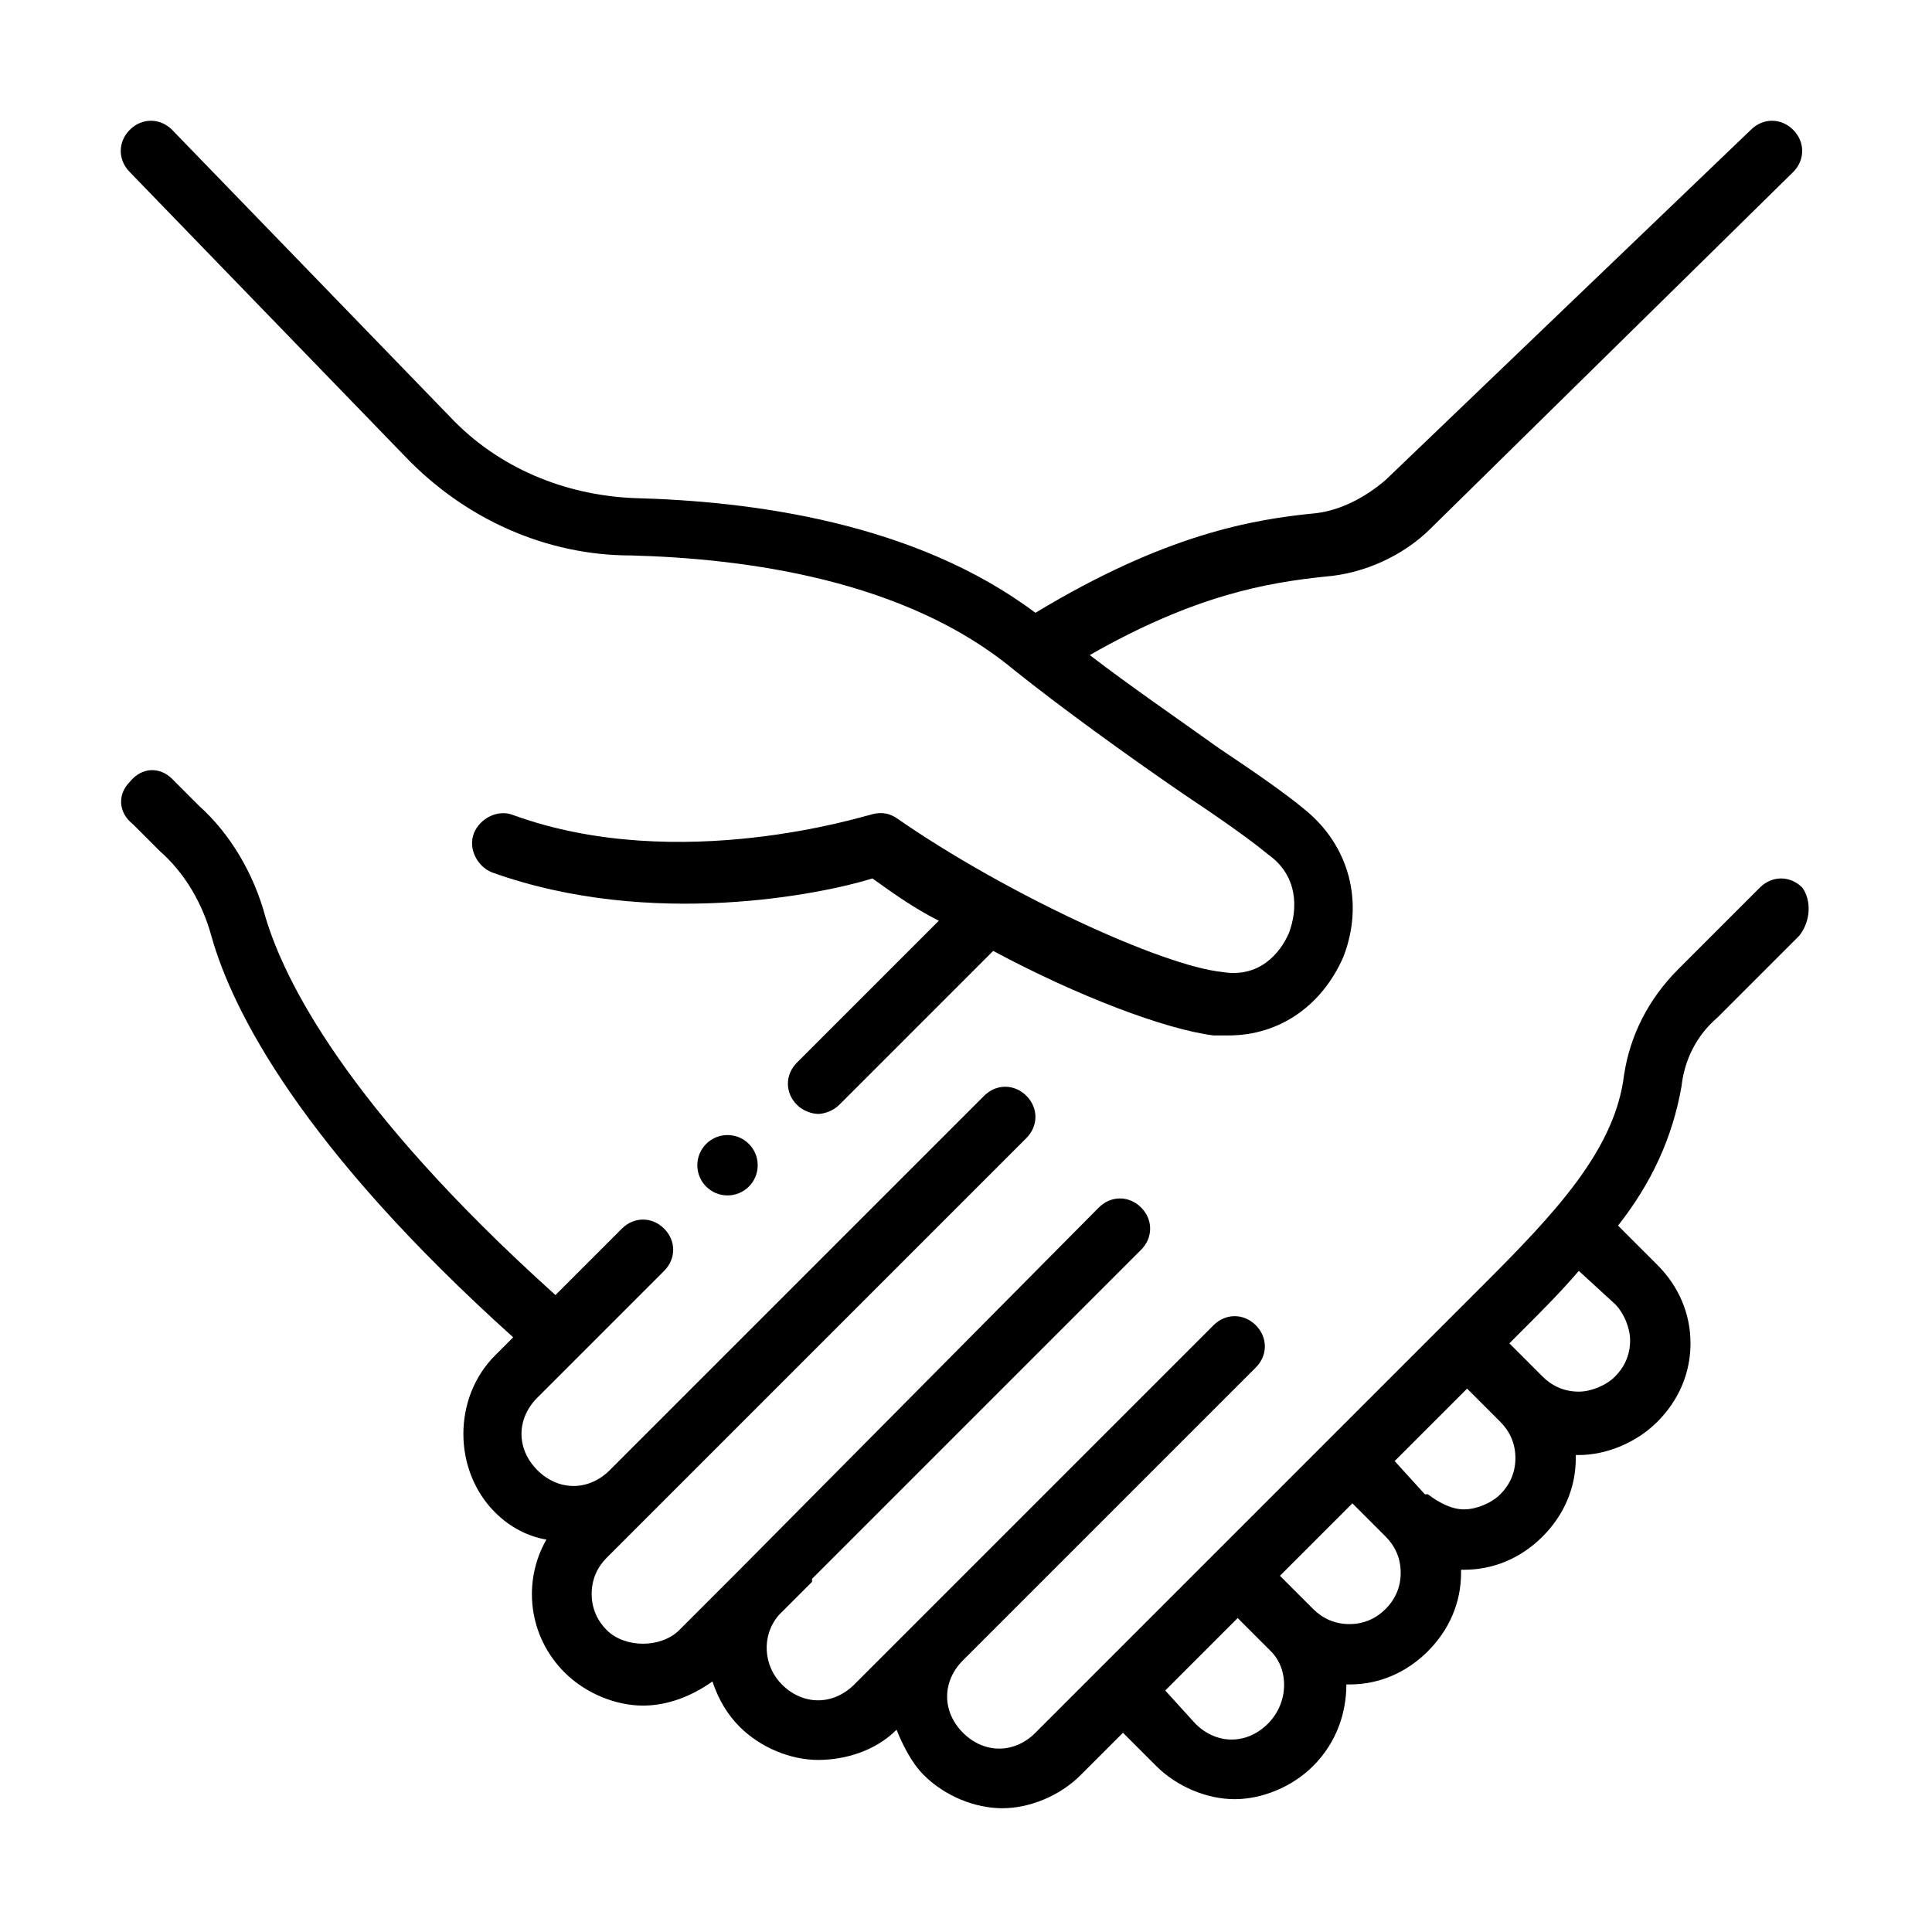
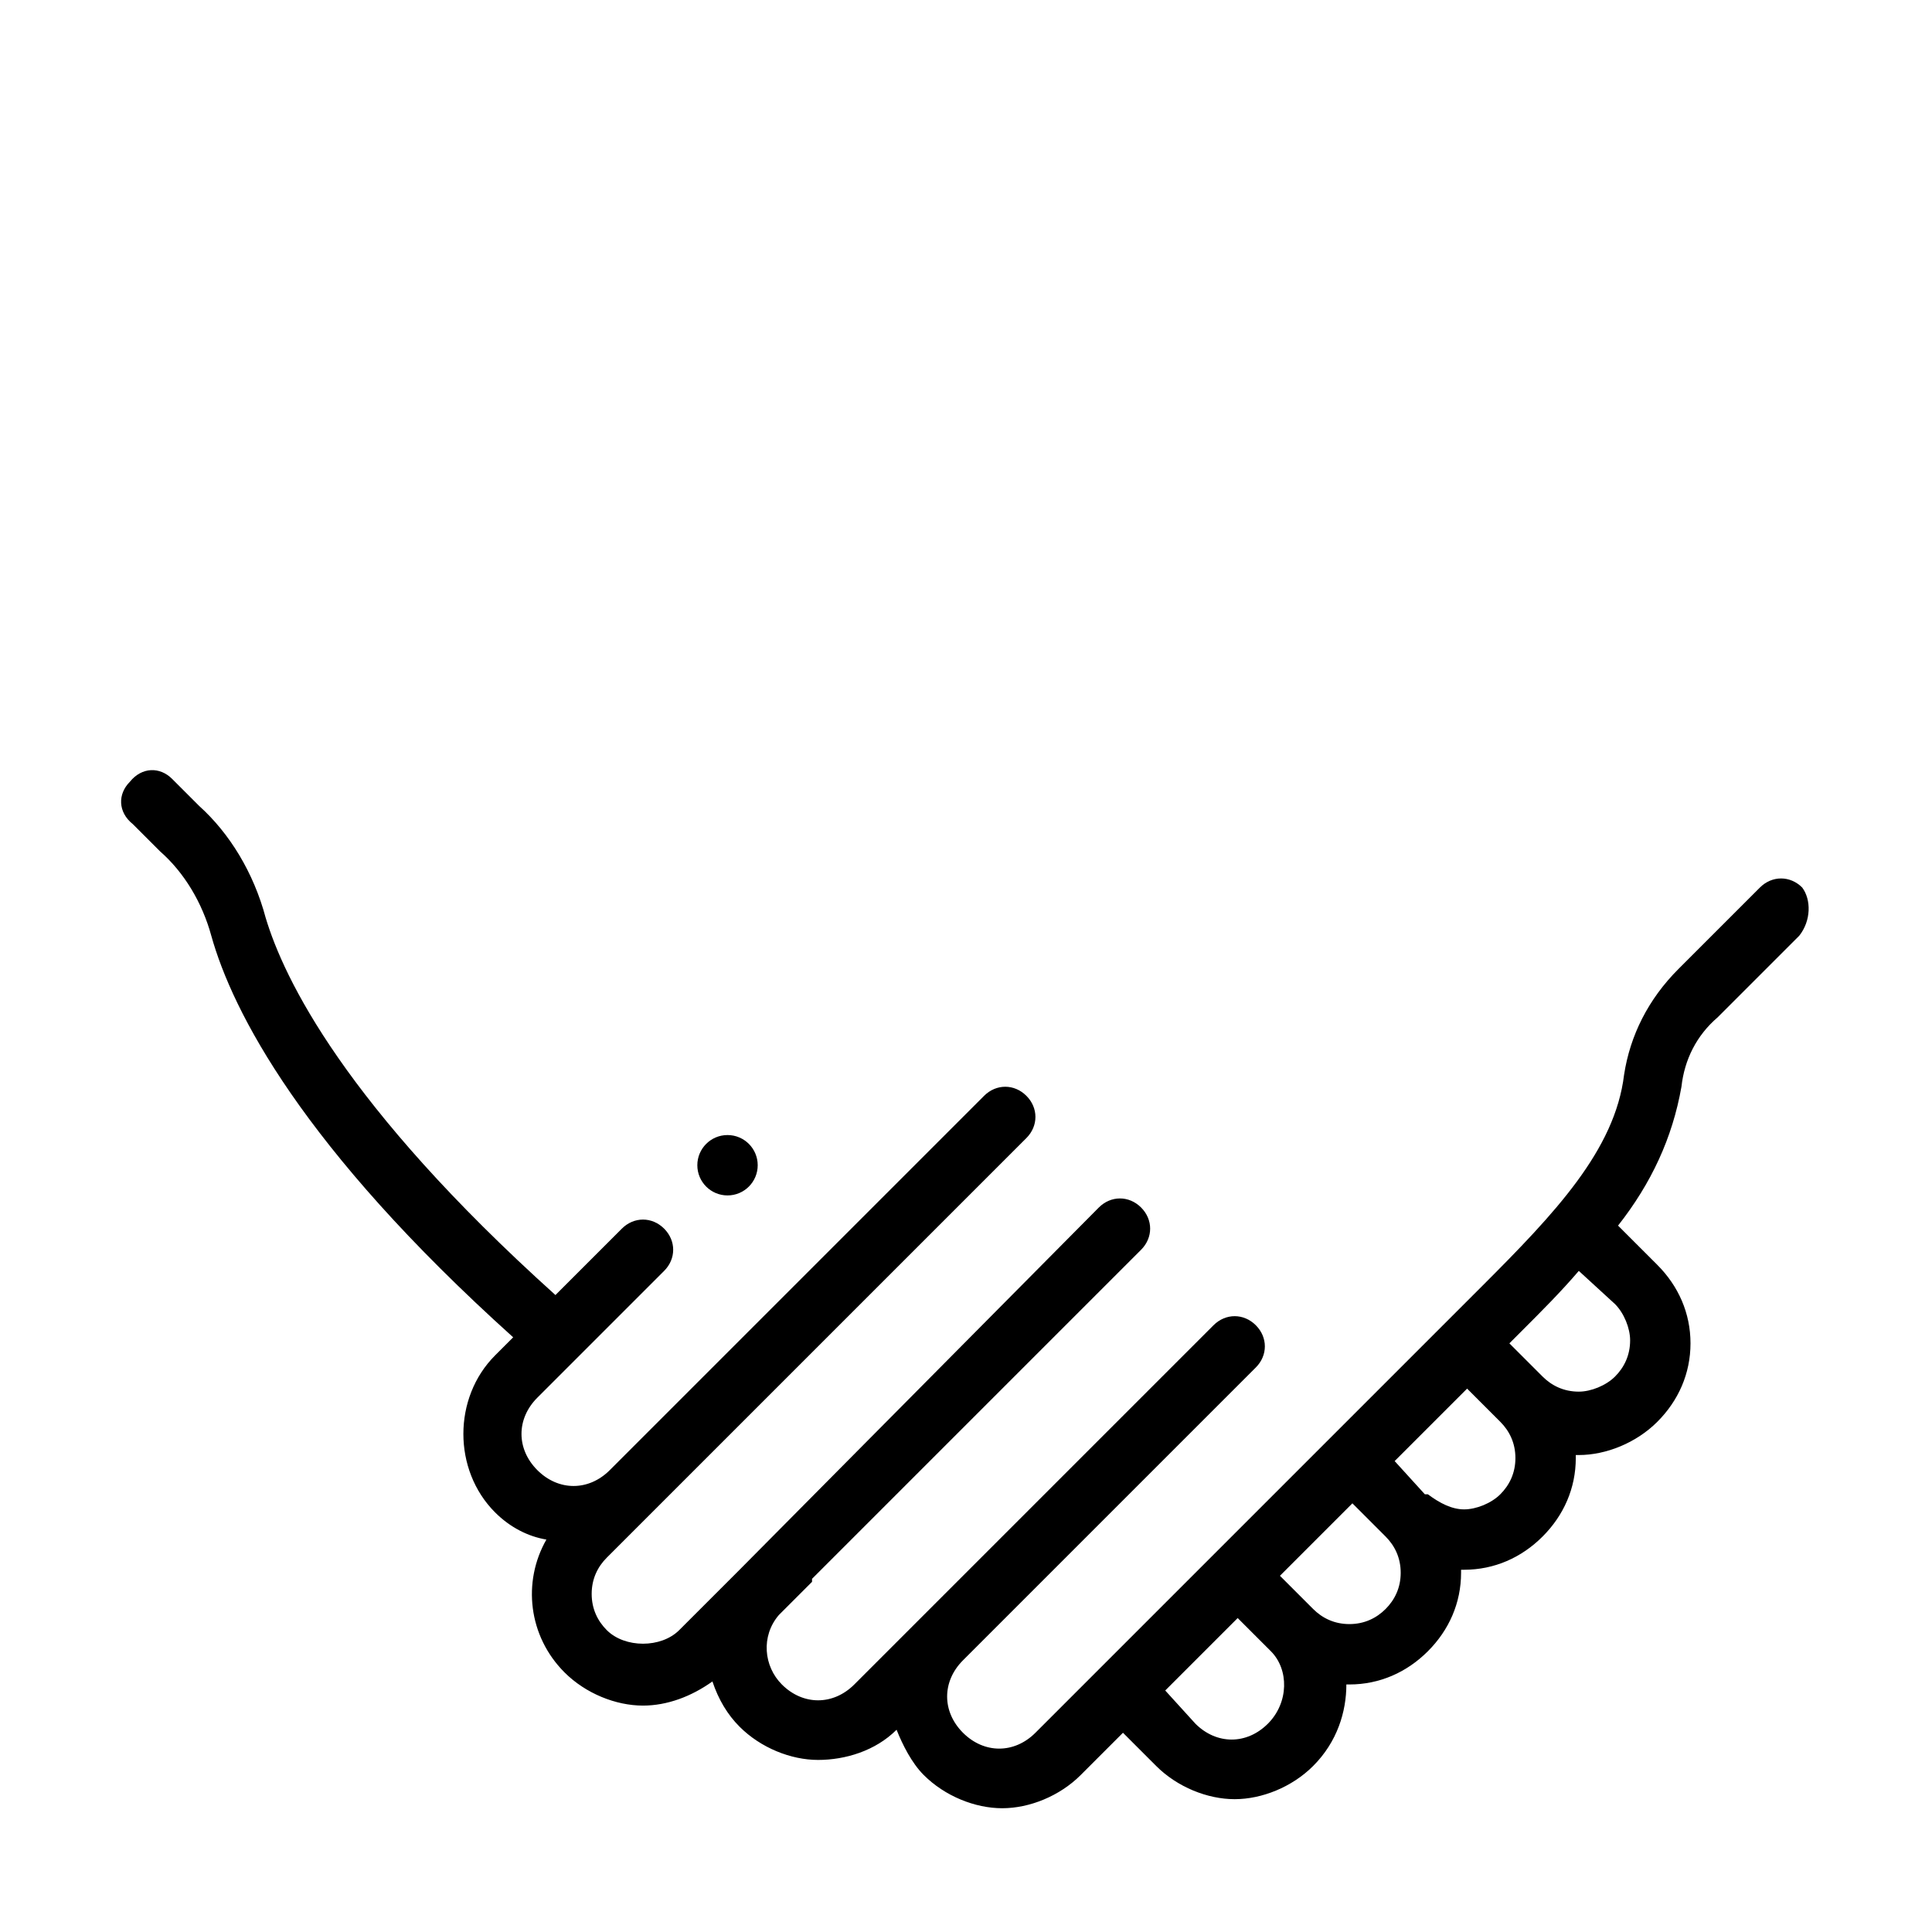
<svg xmlns="http://www.w3.org/2000/svg" version="1.1" id="Icon" x="0px" y="0px" viewBox="0 0 64 64" style="enable-background:new 0 0 64 64;" xml:space="preserve">
-   <path d="M13.4,15.1c2,2.1,4.7,3.3,7.5,3.3c3.8,0.1,9.1,0.8,12.7,3.8c1.5,1.2,3.7,2.8,5.6,4.1c1.2,0.8,2.2,1.5,2.8,2  c1,0.7,1,1.8,0.7,2.6c-0.3,0.7-1,1.5-2.2,1.3c-2-0.2-7.2-2.6-10.8-5.1c-0.3-0.2-0.6-0.2-0.9-0.1c-0.1,0-6.3,2-11.8,0  c-0.5-0.2-1.1,0.1-1.3,0.6c-0.2,0.5,0.1,1.1,0.6,1.3c5.3,1.9,11,0.7,12.6,0.2c0.7,0.5,1.4,1,2.2,1.4l-4.7,4.7c-0.4,0.4-0.4,1,0,1.4  c0.2,0.2,0.5,0.3,0.7,0.3s0.5-0.1,0.7-0.3l5.1-5.1c2.8,1.5,5.7,2.6,7.3,2.8c0.2,0,0.4,0,0.5,0c1.7,0,3.1-1,3.8-2.6  c0.7-1.8,0.2-3.7-1.3-4.9c-0.6-0.5-1.6-1.2-2.8-2c-1.4-1-3-2.1-4.3-3.1c3.5-2,5.9-2.4,7.8-2.6c1.3-0.1,2.6-0.7,3.5-1.6L59.4,5.7  c0.4-0.4,0.4-1,0-1.4c-0.4-0.4-1-0.4-1.4,0L45.9,15.9c-0.7,0.6-1.5,1-2.3,1.1c-2.1,0.2-5,0.7-9.3,3.3c-4-3-9.4-3.7-13.3-3.8  c-2.3-0.1-4.5-1-6.1-2.7L5.7,4.3c-0.4-0.4-1-0.4-1.4,0c-0.4,0.4-0.4,1,0,1.4C4.2,5.6,13.4,15.1,13.4,15.1z" />
  <path d="M59.7,29.4c-0.4-0.4-1-0.4-1.4,0l-2.7,2.7c-1,1-1.6,2.2-1.8,3.5c-0.3,2.5-2.3,4.6-4.7,7L34.3,57.4c-0.7,0.7-1.7,0.7-2.4,0  c-0.7-0.7-0.7-1.7,0-2.4l1.3-1.3c0,0,0,0,0,0l8.4-8.4c0.4-0.4,0.4-1,0-1.4s-1-0.4-1.4,0l-8.4,8.4l0,0l-0.1,0.1l-3.4,3.4  c-0.7,0.7-1.7,0.7-2.4,0c-0.6-0.6-0.7-1.6-0.1-2.3l1.1-1.1c0,0,0,0,0-0.1l10.9-10.9c0.4-0.4,0.4-1,0-1.4s-1-0.4-1.4,0L24.5,52  c0,0-0.1,0.1-0.1,0.1L22.5,54c-0.6,0.6-1.8,0.6-2.4,0c-0.3-0.3-0.5-0.7-0.5-1.2s0.2-0.9,0.5-1.2l1.5-1.5c0,0,0,0,0,0L34,37.7  c0.4-0.4,0.4-1,0-1.4s-1-0.4-1.4,0l-11,11c0,0,0,0,0,0l-1.4,1.4c-0.7,0.7-1.7,0.7-2.4,0c-0.7-0.7-0.7-1.7,0-2.4l4.2-4.2  c0.4-0.4,0.4-1,0-1.4s-1-0.4-1.4,0l-2.2,2.2c-7-6.3-9-10.5-9.6-12.5c-0.4-1.5-1.2-2.8-2.2-3.7l-0.9-0.9c-0.4-0.4-1-0.4-1.4,0.1  c-0.4,0.4-0.4,1,0.1,1.4l0.9,0.9c0.8,0.7,1.4,1.7,1.7,2.8C7.7,33.5,10,38,17,44.3l-0.6,0.6c-1.4,1.4-1.4,3.8,0,5.2  c0.5,0.5,1.1,0.8,1.7,0.9c-0.8,1.4-0.6,3.2,0.6,4.4c0.7,0.7,1.7,1.1,2.6,1.1c0.8,0,1.6-0.3,2.3-0.8c0.2,0.6,0.5,1.1,0.9,1.5  c0.7,0.7,1.7,1.1,2.6,1.1c0.9,0,1.9-0.3,2.6-1c0.2,0.5,0.5,1.1,0.9,1.5c0.7,0.7,1.7,1.1,2.6,1.1s1.9-0.4,2.6-1.1l1.4-1.4l1.1,1.1  c0.7,0.7,1.7,1.1,2.6,1.1c0.9,0,1.9-0.4,2.6-1.1c0.8-0.8,1.1-1.8,1.1-2.7c0,0,0.1,0,0.1,0h0c1,0,1.9-0.4,2.6-1.1  c0.7-0.7,1.1-1.6,1.1-2.6c0,0,0-0.1,0-0.1c0,0,0.1,0,0.1,0h0c1,0,1.9-0.4,2.6-1.1c0.7-0.7,1.1-1.6,1.1-2.6c0,0,0-0.1,0-0.1  c0,0,0.1,0,0.1,0c0.9,0,1.9-0.4,2.6-1.1c0.7-0.7,1.1-1.6,1.1-2.6s-0.4-1.9-1.1-2.6l-1.3-1.3c1.1-1.4,1.8-2.9,2.1-4.6  c0.1-0.9,0.5-1.7,1.2-2.3l2.7-2.7C60,30.5,60,29.8,59.7,29.4L59.7,29.4z M42,57.1c-0.7,0.7-1.7,0.7-2.4,0L38.6,56l2.4-2.4l1.1,1.1  C42.7,55.3,42.7,56.4,42,57.1z M46.4,52.1c0,0.5-0.2,0.9-0.5,1.2c-0.3,0.3-0.7,0.5-1.2,0.5h0c-0.5,0-0.9-0.2-1.2-0.5l-1.1-1.1  l2.4-2.4l1.1,1.1c0,0,0,0,0,0C46.2,51.2,46.4,51.6,46.4,52.1z M50.2,48.3c0,0.5-0.2,0.9-0.5,1.2s-0.8,0.5-1.2,0.5  c-0.4,0-0.8-0.2-1.2-0.5c0,0,0,0,0,0s0,0-0.1,0l-1-1.1l2.4-2.4l1.1,1.1C50,47.4,50.2,47.8,50.2,48.3L50.2,48.3z M53.5,43.2  c0.3,0.3,0.5,0.8,0.5,1.2c0,0.5-0.2,0.9-0.5,1.2c-0.3,0.3-0.8,0.5-1.2,0.5c-0.5,0-0.9-0.2-1.2-0.5L50,44.5l0.4-0.4  c0.7-0.7,1.3-1.3,1.9-2L53.5,43.2L53.5,43.2z" />
  <circle cx="24.1" cy="38.6" r="1" />
</svg>